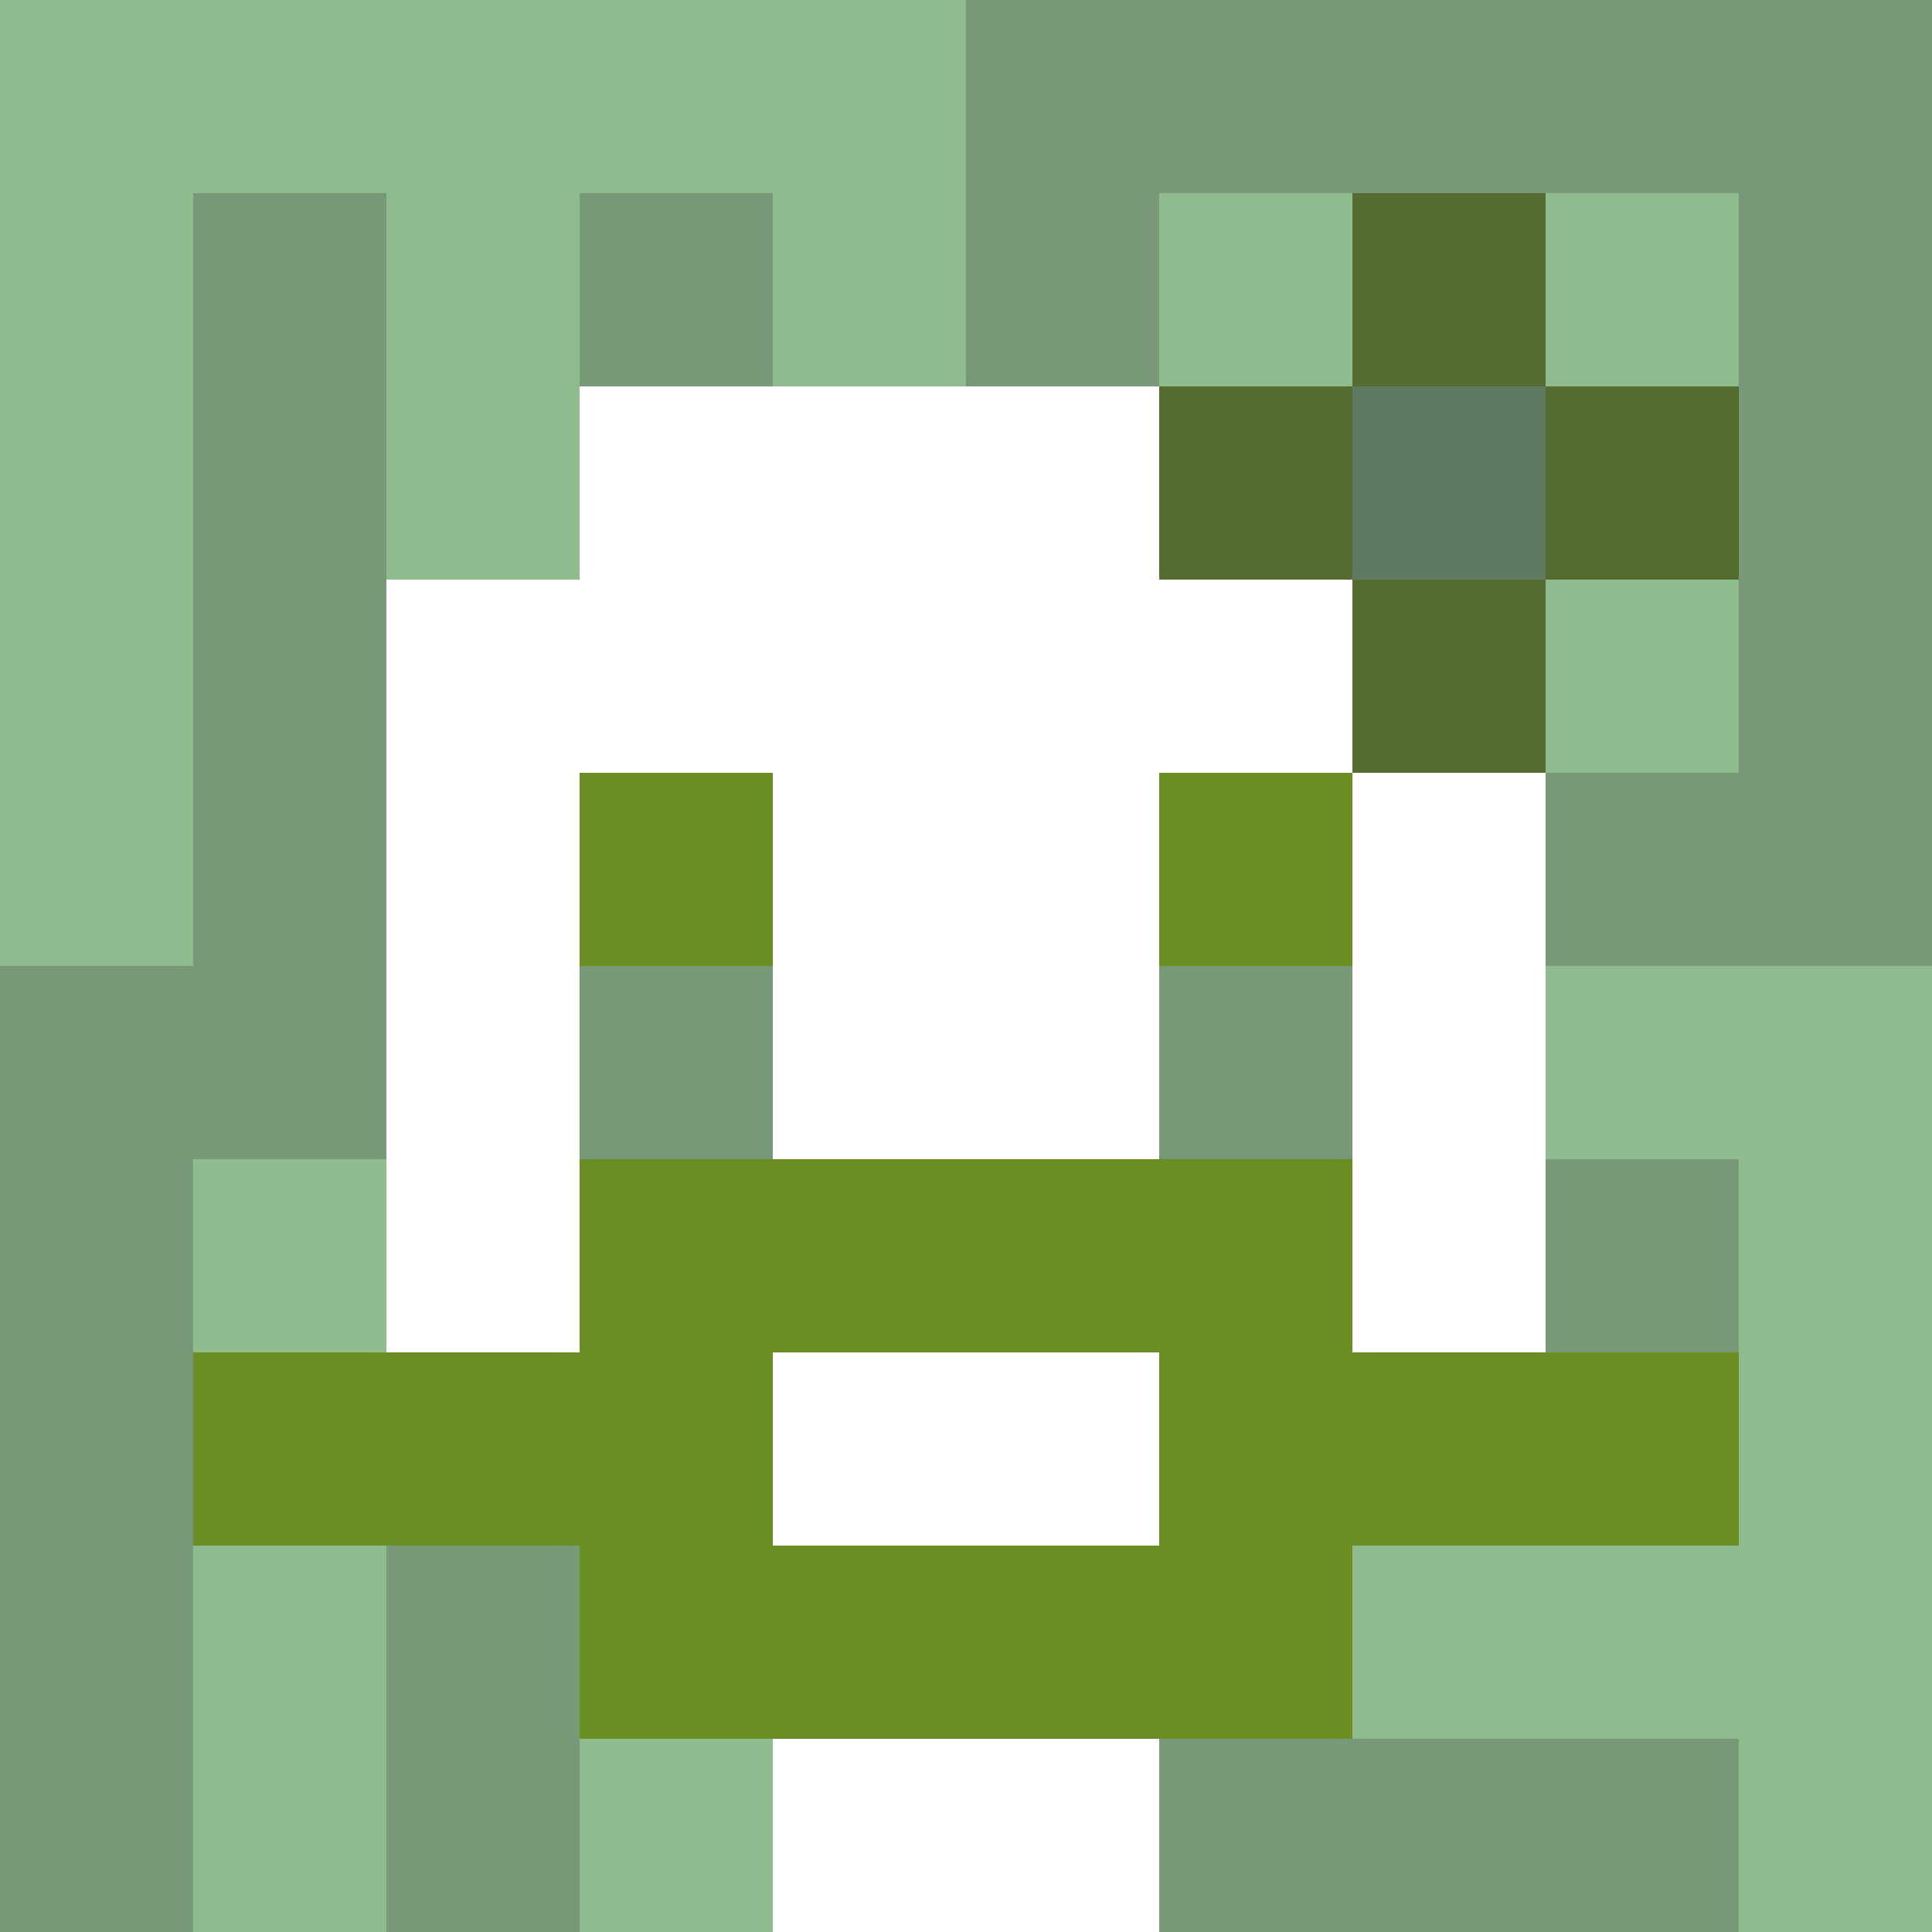
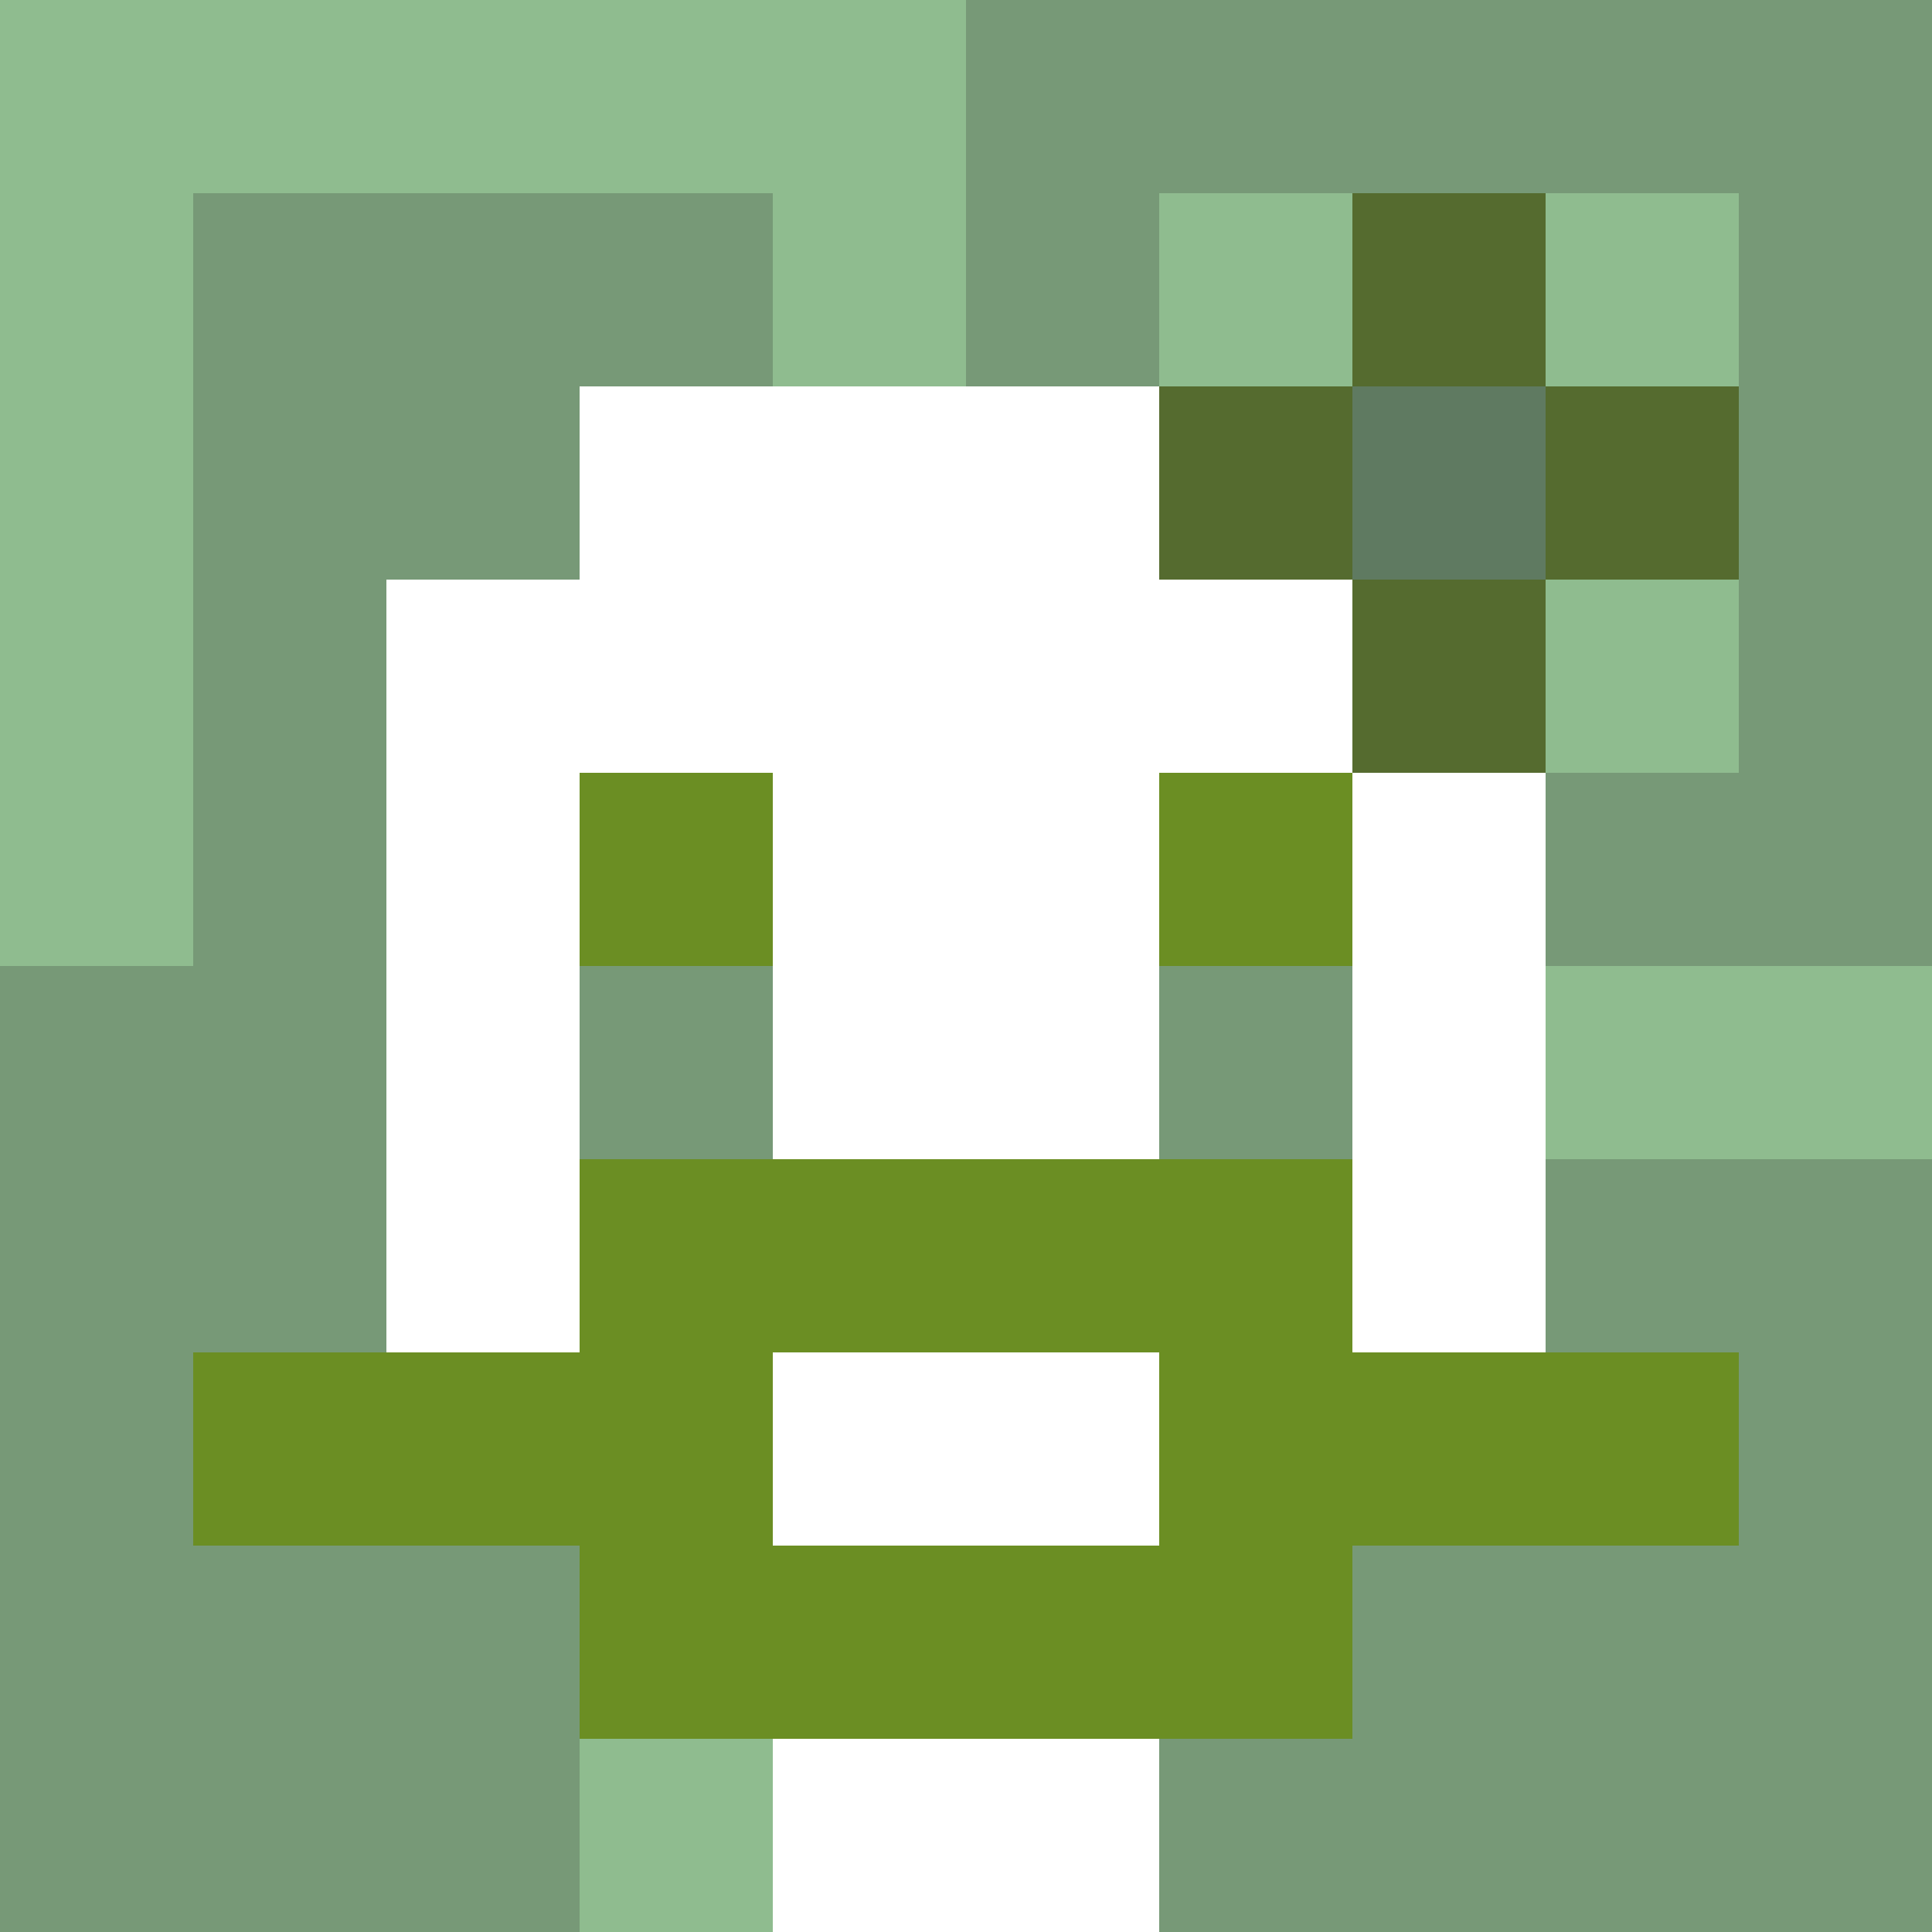
<svg xmlns="http://www.w3.org/2000/svg" version="1.1" width="600" height="600" viewBox="0 0 966 966">
  <title>'goose-pfp-flower' by Dmitri Cherniak</title>
  <desc>The Goose Is Loose (Green Edition)</desc>
  <rect width="100%" height="100%" fill="#7272cc" />
  <g>
    <g id="0-0">
      <rect x="0" y="0" height="966" width="966" fill="#779977" />
      <g>
        <rect id="0-0-0-0-5-1" x="0" y="0" width="483" height="96.6" fill="#8FBC8F" />
        <rect id="0-0-0-0-1-5" x="0" y="0" width="96.6" height="483" fill="#8FBC8F" />
-         <rect id="0-0-2-0-1-5" x="193.2" y="0" width="96.6" height="483" fill="#8FBC8F" />
        <rect id="0-0-4-0-1-5" x="386.4" y="0" width="96.6" height="483" fill="#8FBC8F" />
        <rect id="0-0-6-1-3-3" x="579.6" y="96.6" width="289.8" height="289.8" fill="#8FBC8F" />
-         <rect id="0-0-1-6-1-4" x="96.6" y="579.6" width="96.6" height="386.4" fill="#8FBC8F" />
        <rect id="0-0-3-6-1-4" x="289.8" y="579.6" width="96.6" height="386.4" fill="#8FBC8F" />
        <rect id="0-0-5-5-5-1" x="483" y="483" width="483" height="96.6" fill="#8FBC8F" />
-         <rect id="0-0-5-8-5-1" x="483" y="772.8" width="483" height="96.6" fill="#8FBC8F" />
        <rect id="0-0-5-5-1-5" x="483" y="483" width="96.6" height="483" fill="#8FBC8F" />
-         <rect id="0-0-9-5-1-5" x="869.4" y="483" width="96.6" height="483" fill="#8FBC8F" />
      </g>
      <g>
        <rect id="0-0-3-2-4-7" x="289.8" y="193.2" width="386.4" height="676.2" fill="#FFFFFF" />
        <rect id="0-0-2-3-6-5" x="193.2" y="289.8" width="579.6" height="483" fill="#FFFFFF" />
        <rect id="0-0-4-8-2-2" x="386.4" y="772.8" width="193.2" height="193.2" fill="#FFFFFF" />
        <rect id="0-0-1-7-8-1" x="96.6" y="676.2" width="772.8" height="96.6" fill="#6B8E23" />
        <rect id="0-0-3-6-4-3" x="289.8" y="579.6" width="386.4" height="289.8" fill="#6B8E23" />
        <rect id="0-0-4-7-2-1" x="386.4" y="676.2" width="193.2" height="96.6" fill="#FFFFFF" />
        <rect id="0-0-3-4-1-1" x="289.8" y="386.4" width="96.6" height="96.6" fill="#6B8E23" />
        <rect id="0-0-6-4-1-1" x="579.6" y="386.4" width="96.6" height="96.6" fill="#6B8E23" />
        <rect id="0-0-3-5-1-1" x="289.8" y="483" width="96.6" height="96.6" fill="#779977" />
        <rect id="0-0-6-5-1-1" x="579.6" y="483" width="96.6" height="96.6" fill="#779977" />
        <rect id="0-0-6-2-3-1" x="579.6" y="193.2" width="289.8" height="96.6" fill="#556B2F" />
        <rect id="0-0-7-1-1-3" x="676.2" y="96.6" width="96.6" height="289.8" fill="#556B2F" />
        <rect id="0-0-7-2-1-1" x="676.2" y="193.2" width="96.6" height="96.6" fill="#5F7A61" />
      </g>
    </g>
  </g>
</svg>